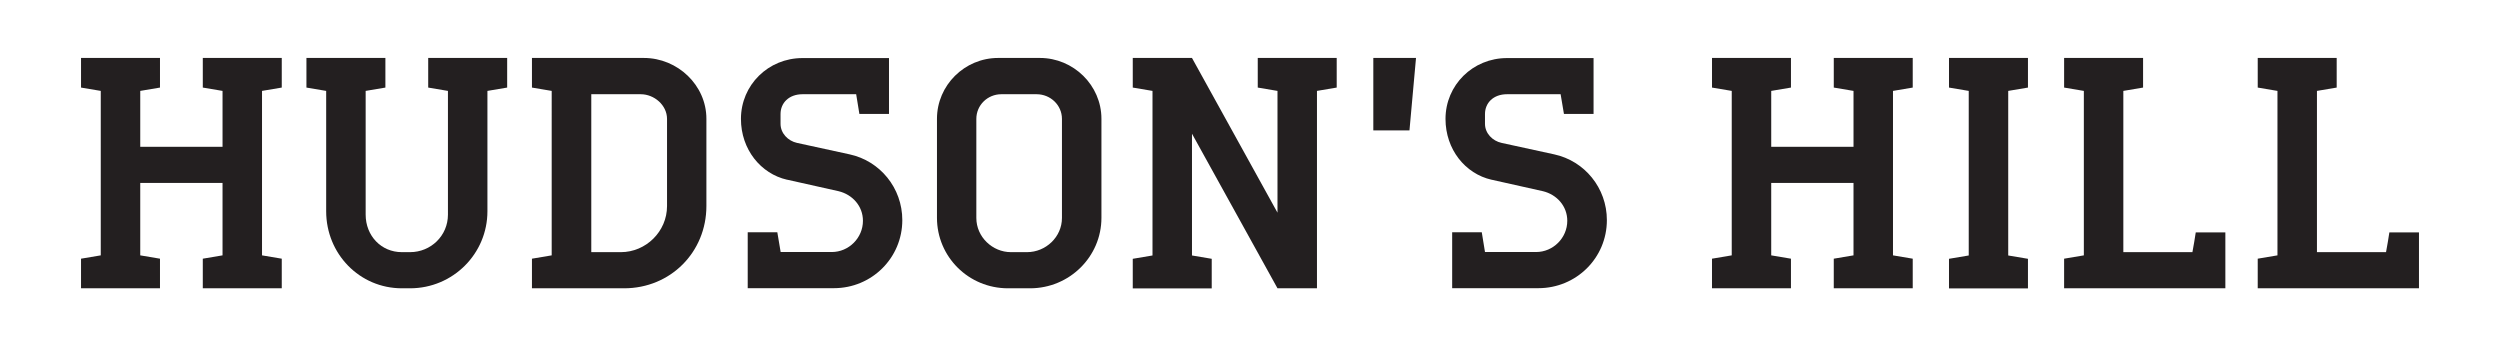
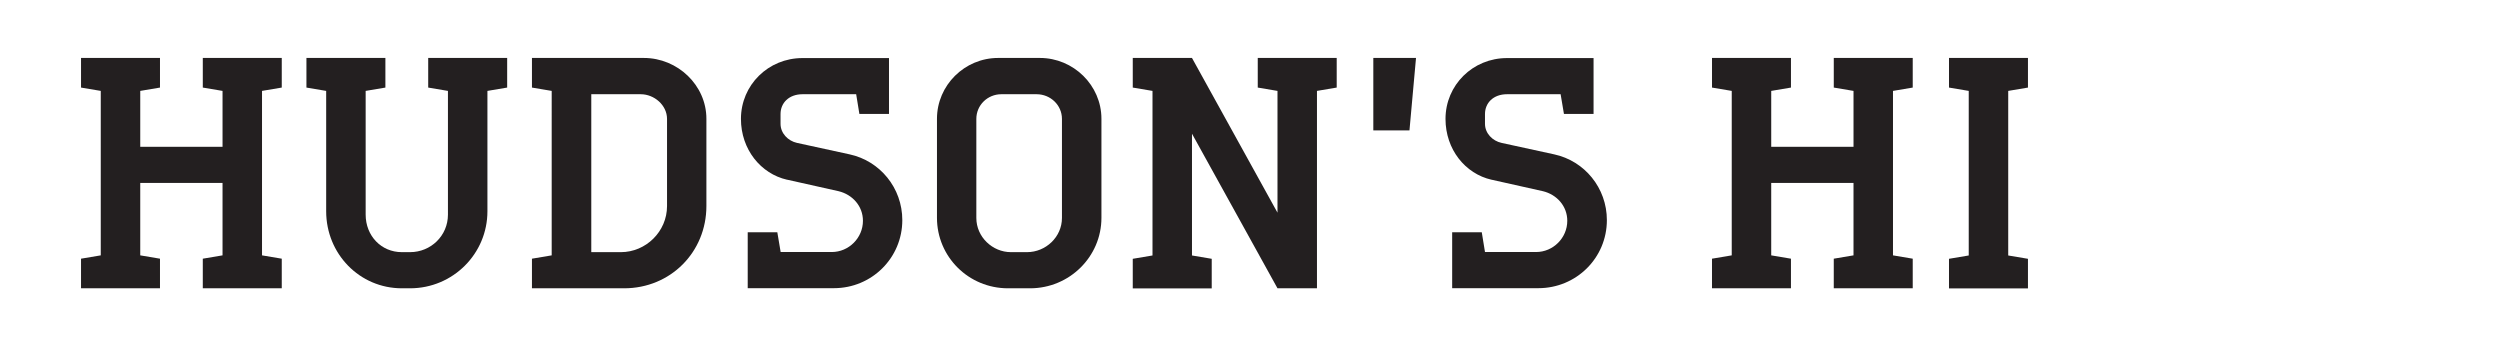
<svg xmlns="http://www.w3.org/2000/svg" viewBox="0 0 217.83 30.17" version="1.1" id="Layer_1">
  <defs>
    <style>
      .st0 {
        fill: #231f20;
      }
    </style>
  </defs>
  <path d="M17.67,5.05h6.88v2.58l-1.72.29v14.33l1.72.29v2.58h-6.88v-2.58l1.72-.29v-6.31h-7.17v6.31l1.72.29v2.58h-6.88v-2.58l1.72-.29V7.92l-1.72-.29v-2.58h6.88v2.58l-1.72.29v4.87h7.17v-4.87l-1.72-.29v-2.58Z" class="st0" />
  <path d="M35.02,25.12c-3.7,0-6.6-3.01-6.6-6.71V7.92l-1.72-.29v-2.58h6.88v2.58l-1.72.29v10.78c0,1.84,1.35,3.27,3.15,3.27h.72c1.81,0,3.3-1.43,3.3-3.27V7.92l-1.72-.29v-2.58h6.88v2.58l-1.72.29v10.49c0,3.7-3.01,6.71-6.74,6.71h-.72Z" class="st0" />
  <path d="M46.35,5.05h9.75c2.95,0,5.45,2.38,5.45,5.3v7.6c0,4.01-3.12,7.17-7.17,7.17h-8.03v-2.58l1.72-.29V7.92l-1.72-.29v-2.58ZM51.52,8.21v13.76h2.58c2.18,0,4.02-1.8,4.02-4.01v-7.6c0-1.2-1.12-2.15-2.29-2.15h-4.3Z" class="st0" />
  <path d="M68.58,15.66c-2.29-.52-4.02-2.64-4.02-5.3,0-2.95,2.38-5.3,5.36-5.3h7.54v4.87h-2.58l-.28-1.72h-4.67c-1.2,0-1.92.77-1.92,1.72v.86c0,.83.66,1.49,1.43,1.66l4.59,1c2.64.57,4.59,2.92,4.59,5.73,0,3.3-2.67,5.93-5.96,5.93h-7.51v-4.87h2.58l.29,1.72h4.45c1.49,0,2.72-1.23,2.72-2.72,0-1.29-.92-2.29-2.12-2.58l-4.47-1Z" class="st0" />
  <path d="M87.83,25.12c-3.44,0-6.19-2.75-6.19-6.14v-8.63c0-2.92,2.41-5.3,5.33-5.3h3.64c2.92,0,5.36,2.38,5.36,5.3v8.63c0,3.38-2.78,6.14-6.22,6.14h-1.92ZM89.49,21.97c1.63,0,3.04-1.32,3.04-2.98v-8.63c0-1.2-1-2.15-2.21-2.15h-3.07c-1.2,0-2.18.95-2.18,2.15v8.63c0,1.66,1.41,2.98,3.01,2.98h1.41Z" class="st0" />
  <path d="M109.59,5.05h6.88v2.58l-1.72.29v17.2h-3.44l-7.45-13.47v10.61l1.72.29v2.58h-6.88v-2.58l1.72-.29V7.92l-1.72-.29v-2.58h5.16l7.45,13.48V7.92l-1.72-.29v-2.58Z" class="st0" />
  <path d="M119.65,5.05h3.73l-.57,6.31h-3.15v-6.31Z" class="st0" />
  <path d="M129.96,15.66c-2.29-.52-4.01-2.64-4.01-5.3,0-2.95,2.38-5.3,5.36-5.3h7.54v4.87h-2.58l-.29-1.72h-4.67c-1.2,0-1.92.77-1.92,1.72v.86c0,.83.66,1.49,1.44,1.66l4.59,1c2.64.57,4.59,2.92,4.59,5.73,0,3.3-2.67,5.93-5.97,5.93h-7.51v-4.87h2.58l.28,1.72h4.45c1.49,0,2.72-1.23,2.72-2.72,0-1.29-.92-2.29-2.12-2.58l-4.47-1Z" class="st0" />
  <path d="M159.78,5.05h6.88v2.58l-1.72.29v14.33l1.72.29v2.58h-6.88v-2.58l1.72-.29v-6.31h-7.17v6.31l1.72.29v2.58h-6.88v-2.58l1.72-.29V7.92l-1.72-.29v-2.58h6.88v2.58l-1.72.29v4.87h7.17v-4.87l-1.72-.29v-2.58Z" class="st0" />
  <path d="M174.98,22.26l1.72.29v2.58h-6.88v-2.58l1.72-.29V7.92l-1.72-.29v-2.58h6.88v2.58l-1.72.29v14.33Z" class="st0" />
-   <path d="M185.01,21.97h6.02c.09-.52.23-1.26.29-1.72h2.58v4.87h-14.05v-2.58l1.72-.29V7.92l-1.72-.29v-2.58h6.88v2.58l-1.72.29v14.05Z" class="st0" />
-   <path d="M201.88,21.97h6.02c.09-.52.23-1.26.29-1.72h2.58v4.87h-14.05v-2.58l1.72-.29V7.92l-1.72-.29v-2.58h6.88v2.58l-1.72.29v14.05Z" class="st0" />
</svg>